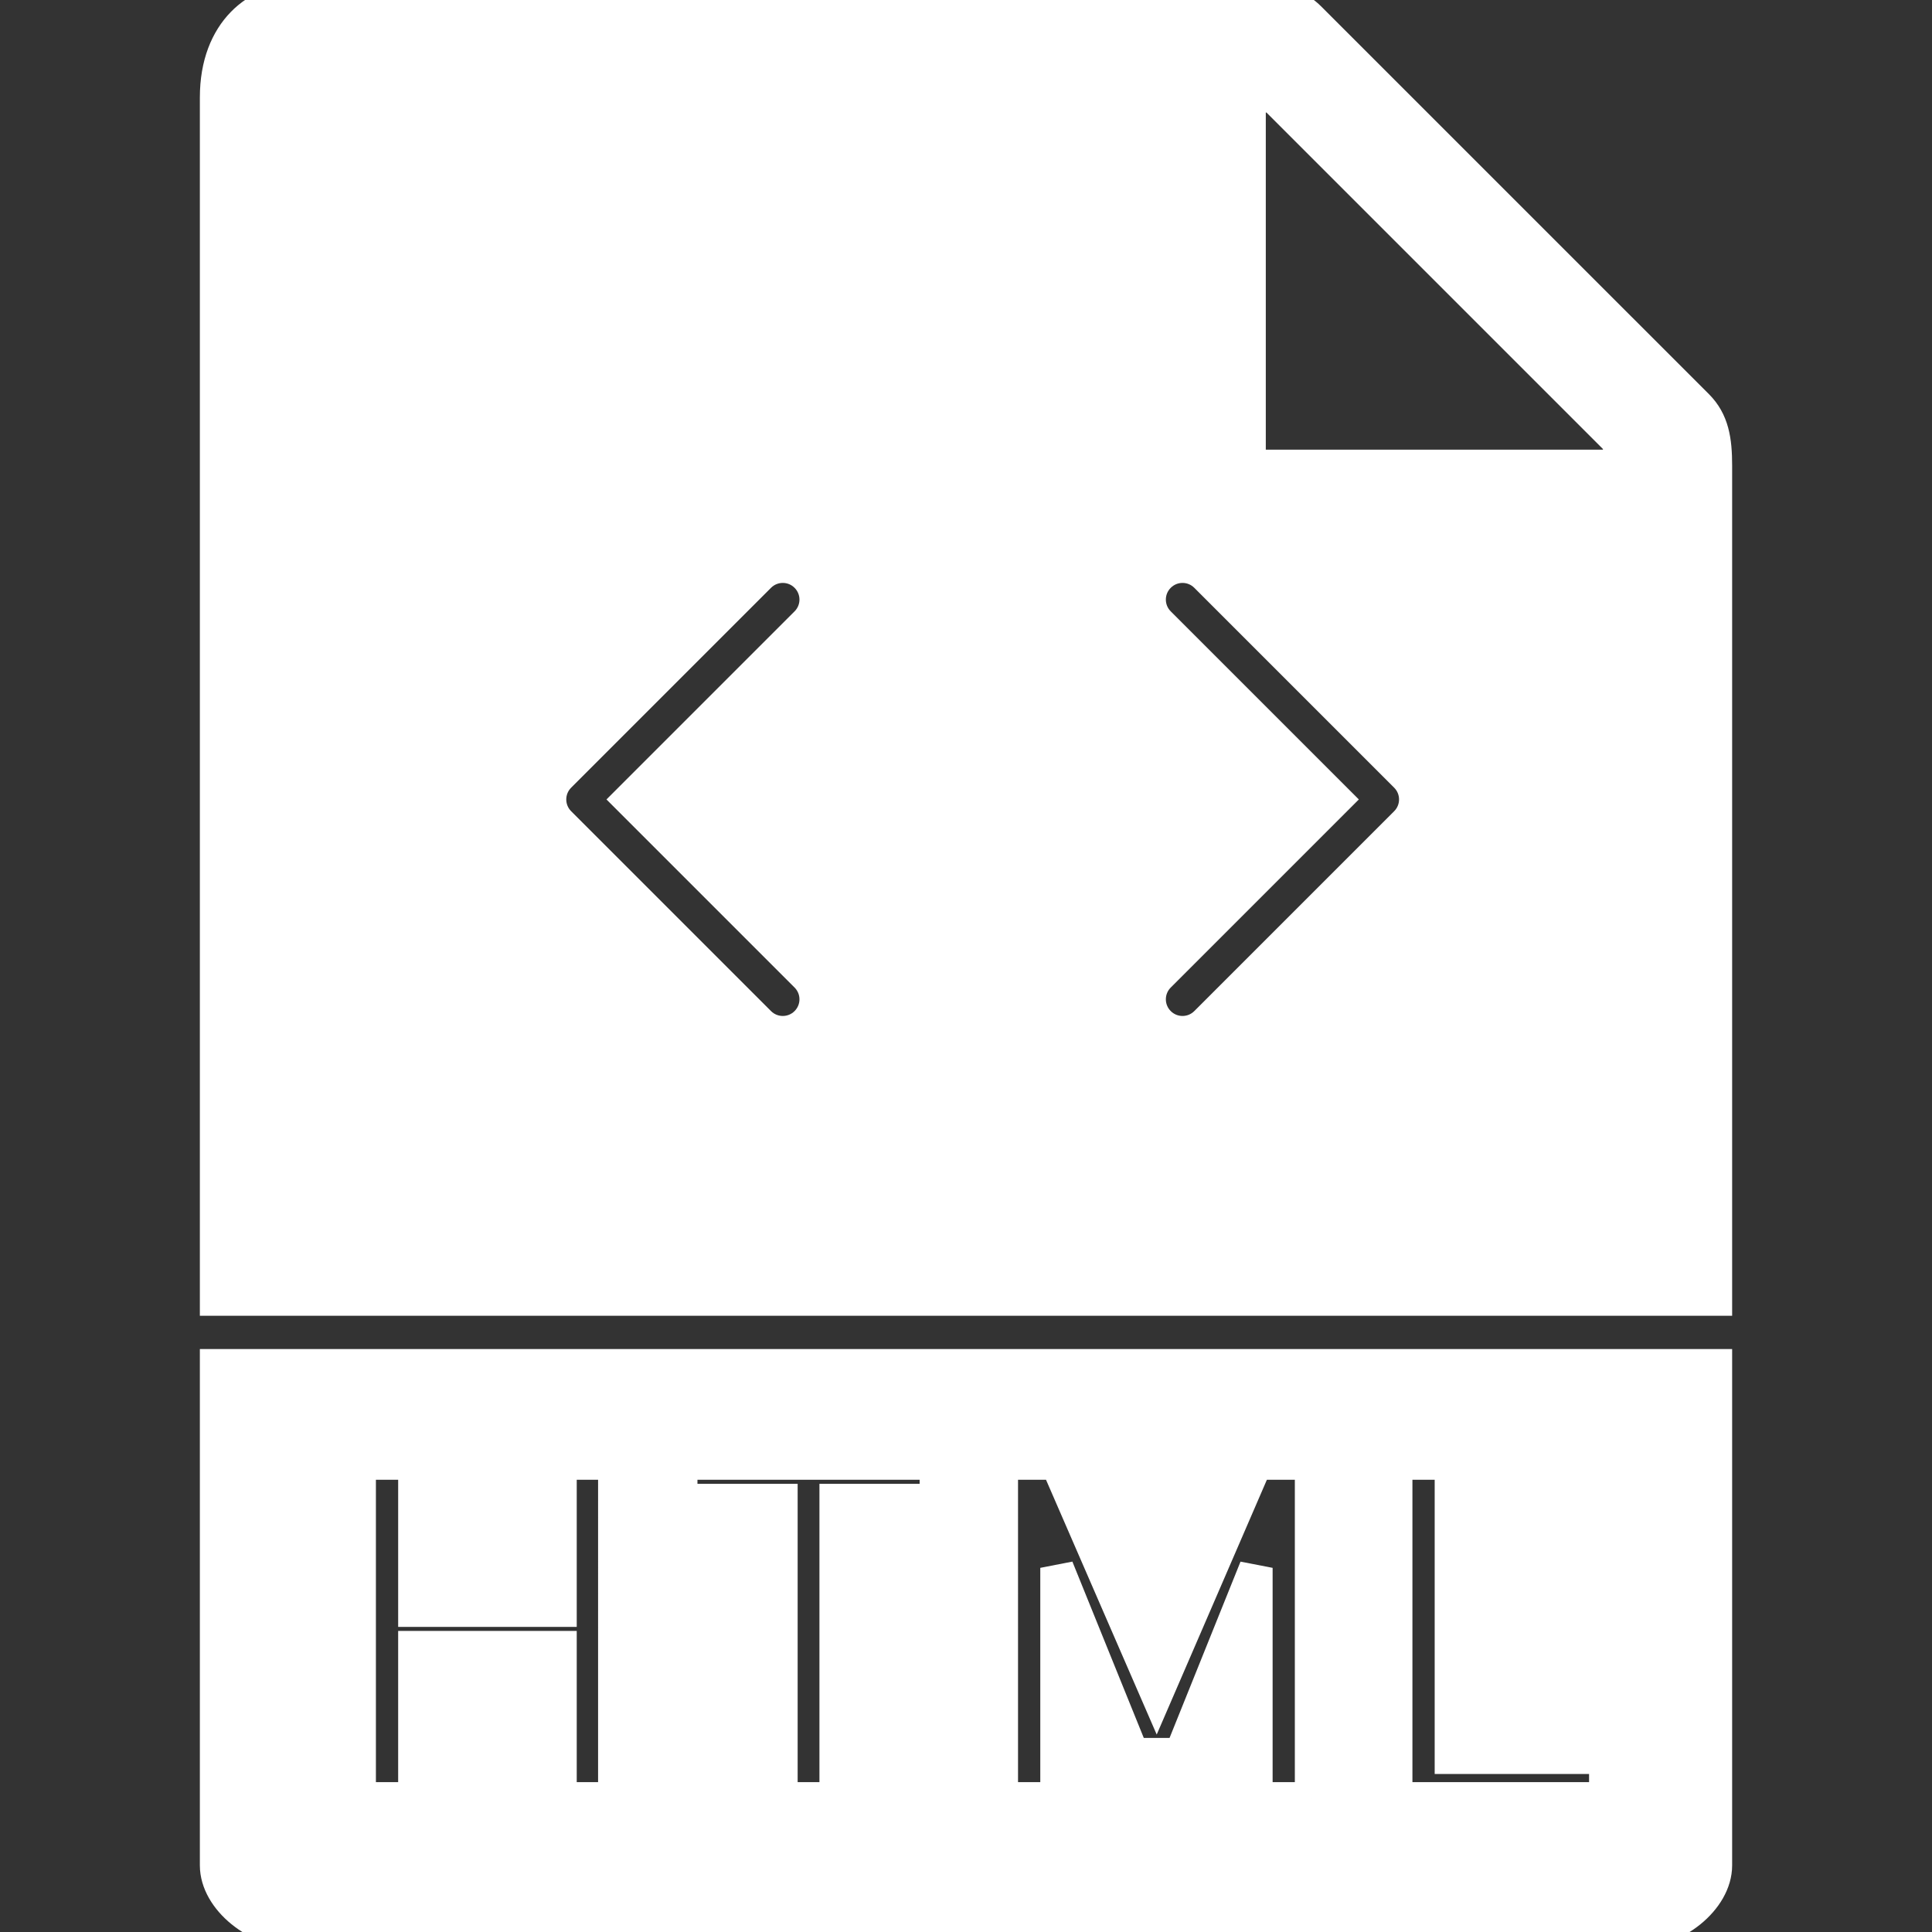
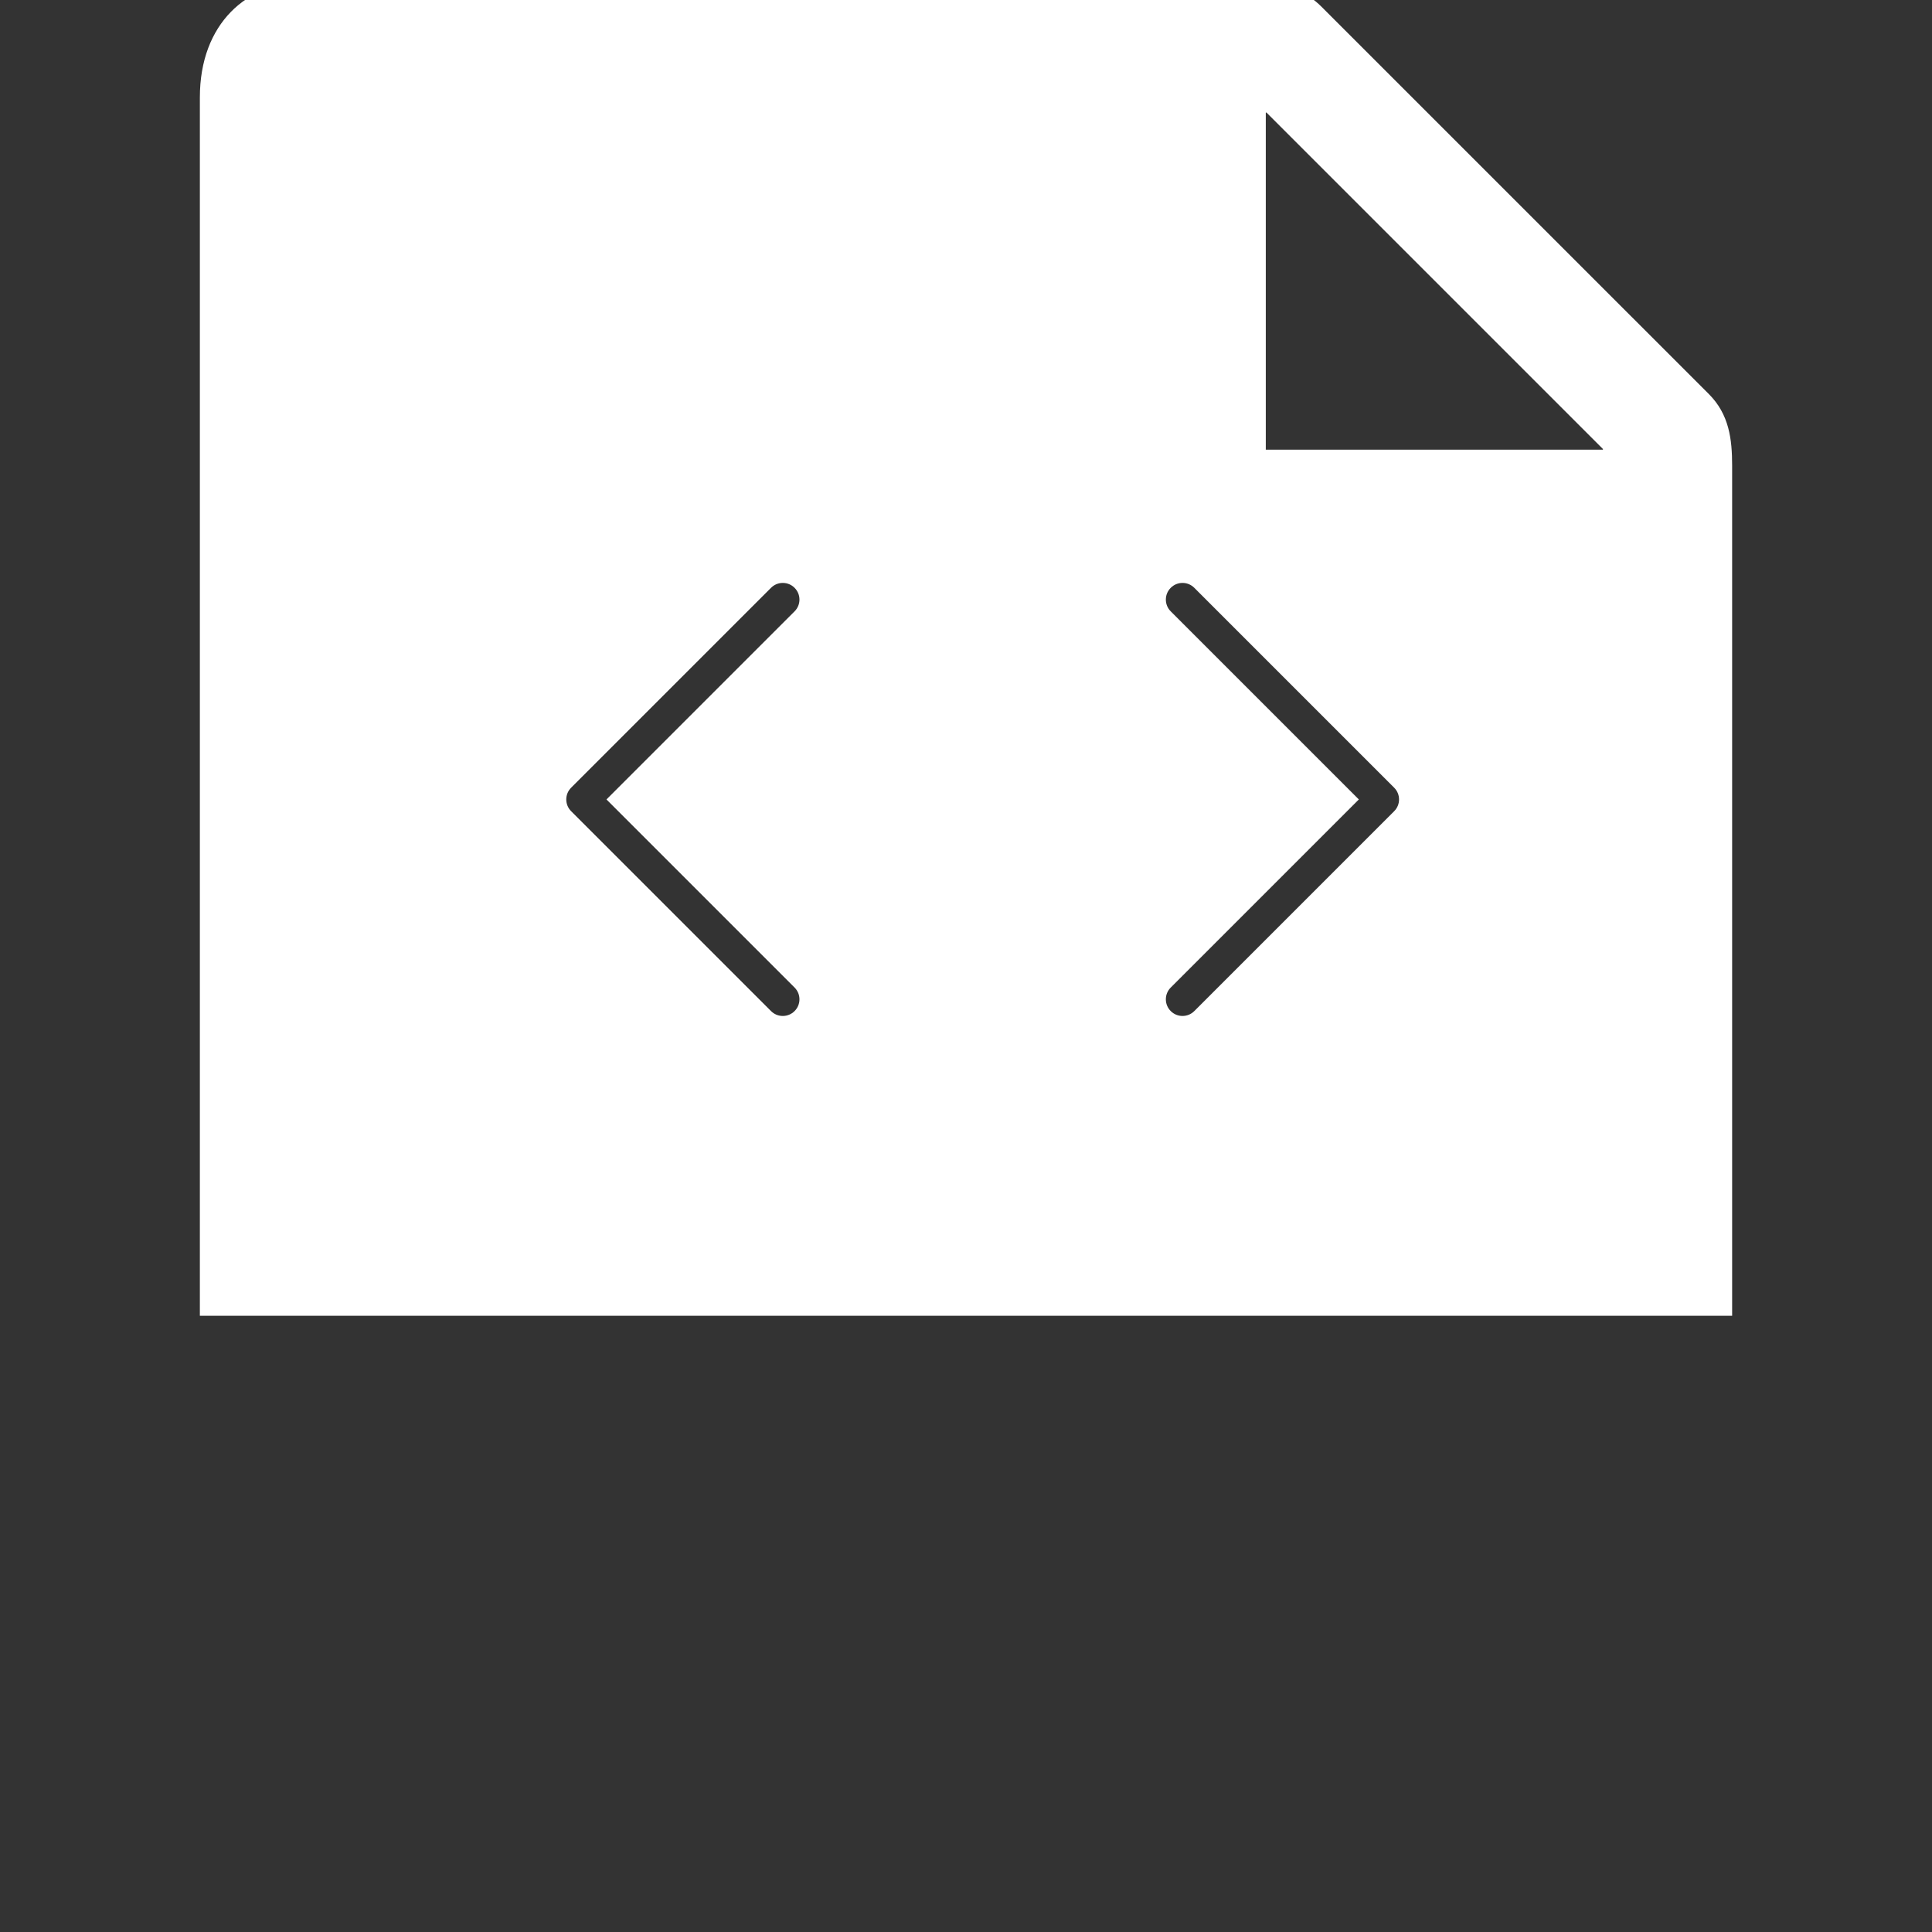
<svg xmlns="http://www.w3.org/2000/svg" fill="#ffffff" height="800px" width="800px" version="1.1" id="Capa_1" viewBox="0 0 58 58" xml:space="preserve" stroke="#ffffff">
  <rect x="0" y="0" width="58" height="58" fill="#333333" stroke="none" />
  <g id="SVGRepo_bgCarrier" stroke-width="0" />
  <g id="SVGRepo_tracerCarrier" stroke-linecap="round" stroke-linejoin="round" />
  <g id="SVGRepo_iconCarrier">
    <g>
      <path d="M51.5,39V13.978c0-0.766-0.092-1.333-0.55-1.792L39.313,0.55C38.964,0.201,38.48,0,37.985,0H8.963 C7.777,0,6.5,0.916,6.5,2.926V39H51.5z M37.5,3.391c0-0.458,0.553-0.687,0.877-0.363l10.095,10.095 C48.796,13.447,48.567,14,48.109,14H37.5V3.391z M34.793,18.707c-0.391-0.391-0.391-1.023,0-1.414s1.023-0.391,1.414,0l6,6 c0.391,0.391,0.391,1.023,0,1.414l-6,6C36.012,30.902,35.756,31,35.5,31s-0.512-0.098-0.707-0.293 c-0.391-0.391-0.391-1.023,0-1.414L40.086,24L34.793,18.707z M16.793,23.293l6-6c0.391-0.391,1.023-0.391,1.414,0 s0.391,1.023,0,1.414L18.914,24l5.293,5.293c0.391,0.391,0.391,1.023,0,1.414C24.012,30.902,23.756,31,23.5,31 s-0.512-0.098-0.707-0.293l-6-6C16.402,24.316,16.402,23.684,16.793,23.293z" />
-       <path d="M6.5,41v15c0,1.009,1.22,2,2.463,2h40.074c1.243,0,2.463-0.991,2.463-2V41H6.5z M18.455,54h-1.641v-4.539h-4.361V54h-1.668 V43.924h1.668v4.416h4.361v-4.416h1.641V54z M28.107,45.045H25.1V54h-1.654v-8.955h-3.008v-1.121h7.67V45.045z M39.373,54h-1.668 v-6.932l-2.256,5.605H34l-2.27-5.605V54h-1.668V43.924h1.668l2.994,6.891l2.98-6.891h1.668V54z M48.205,54h-6.303V43.924h1.668 v8.832h4.635V54z" />
    </g>
  </g>
</svg>